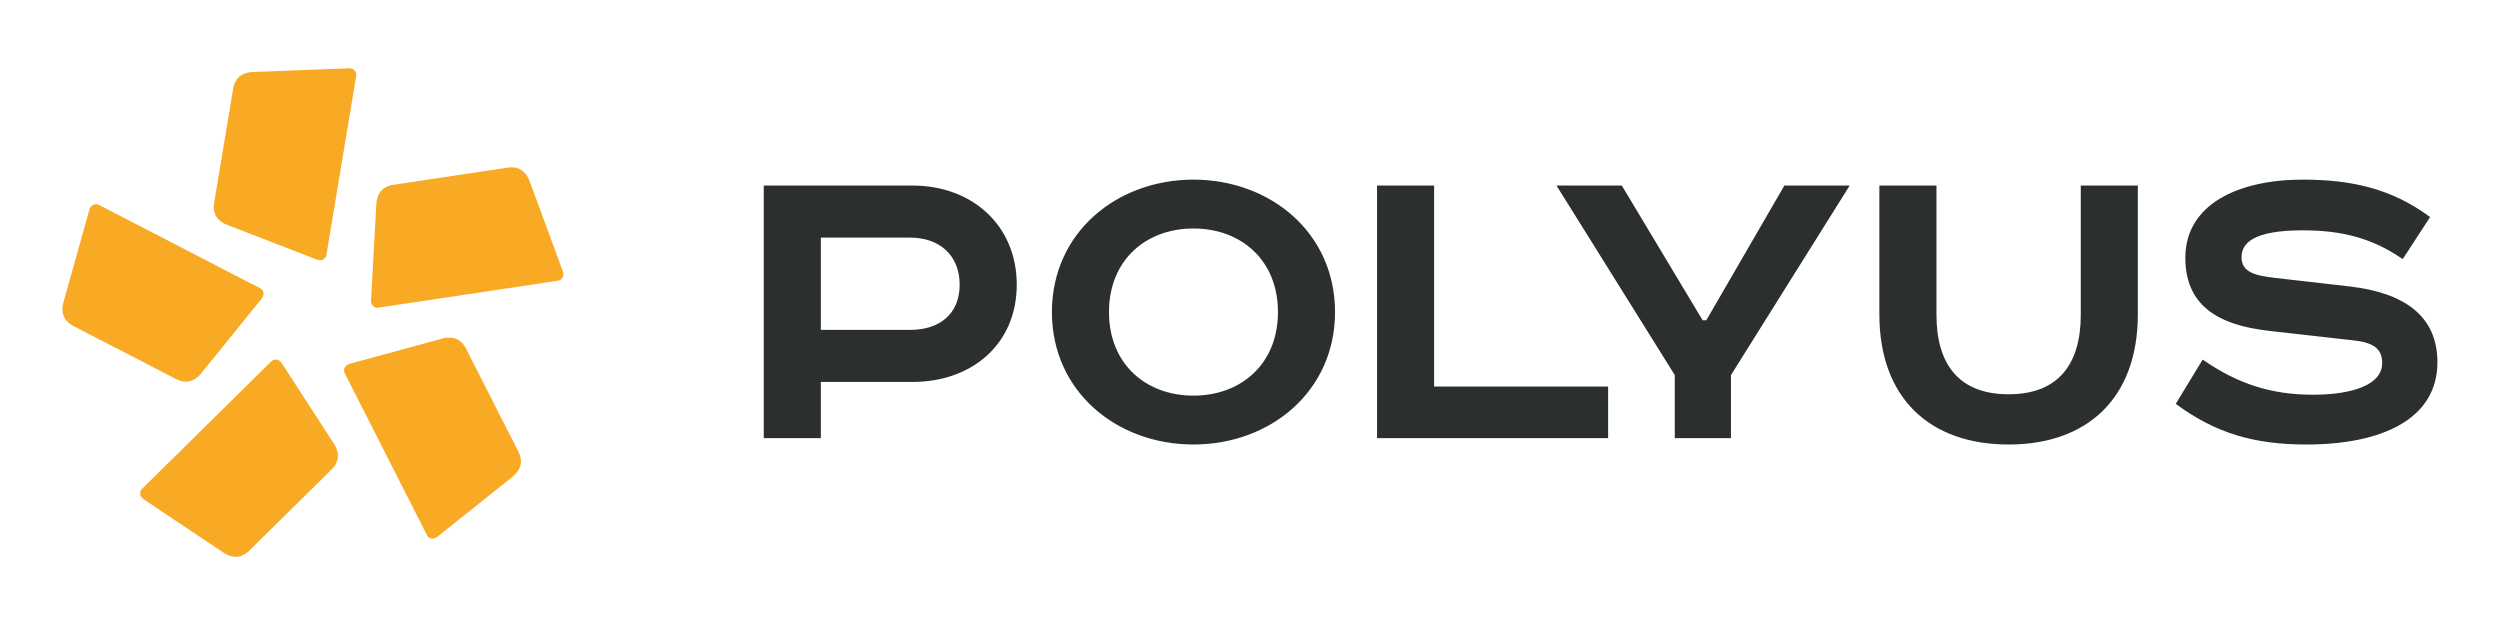
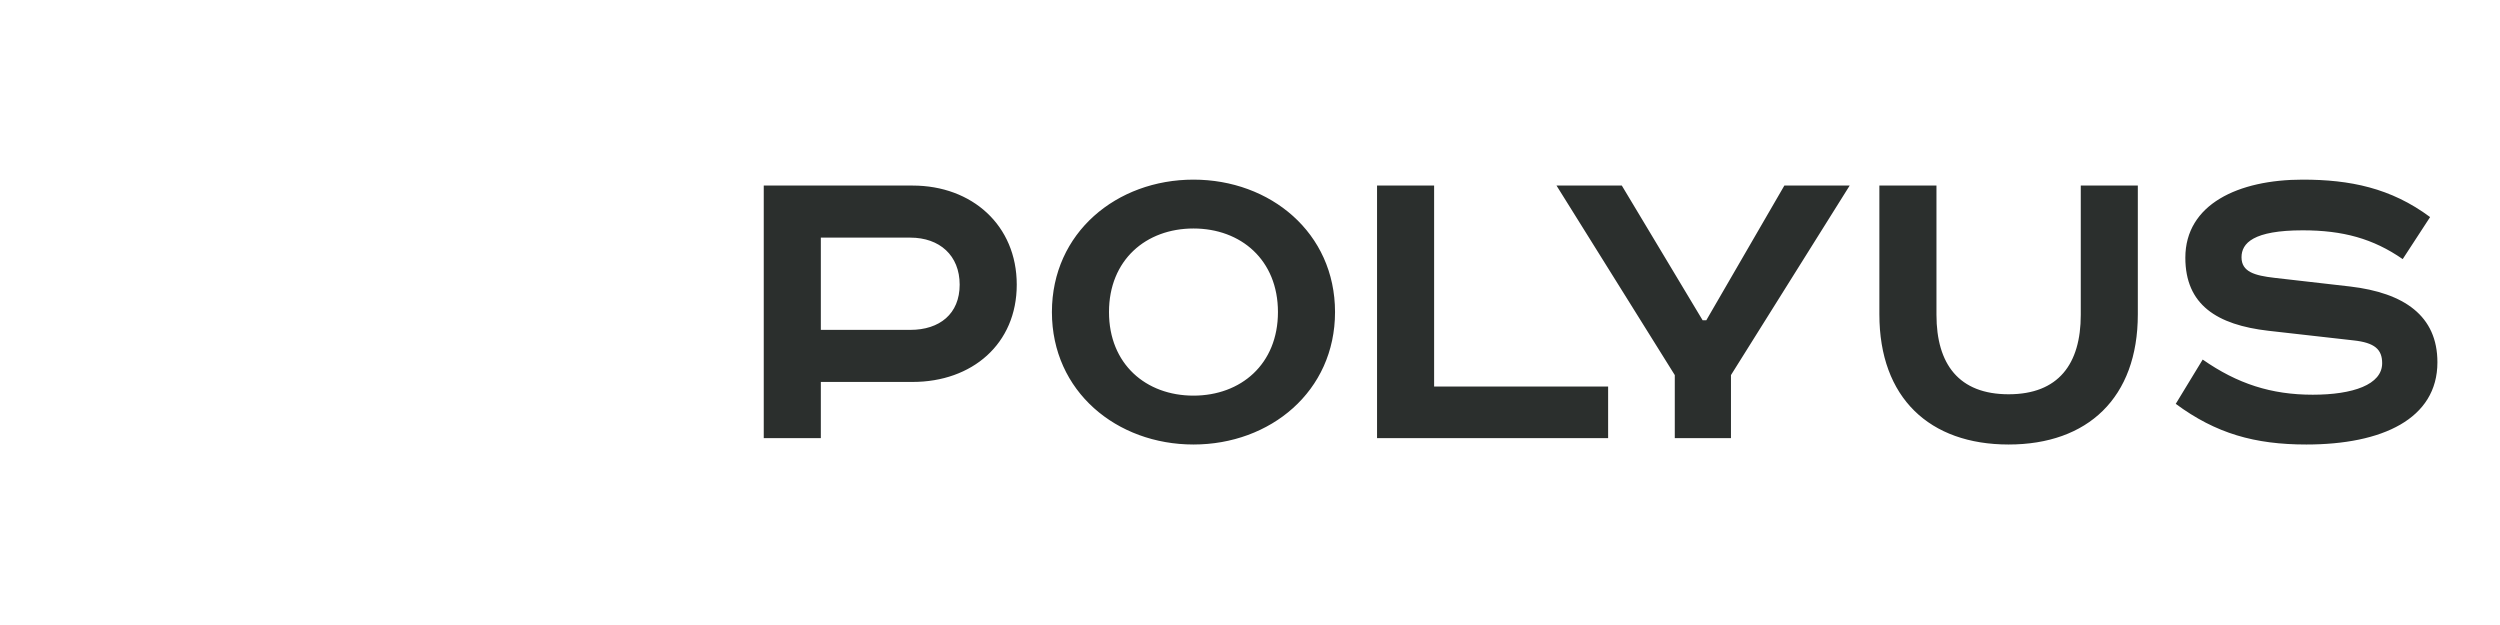
<svg xmlns="http://www.w3.org/2000/svg" width="400" height="100" version="1.1">
  <path d="m122.2 29.69v40.406h9.134v-8.986h14.686c9.5 0 16.66-6.066 16.66-15.564s-7.16-15.856-16.66-15.856zm9.134 8.33h14.32c4.677 0 7.893 2.849 7.893 7.526 0 4.677-3.215 7.234-7.893 7.234h-14.32zm46.105 11.91c0-8.33 5.917-13.371 13.515-13.371s13.518 5.041 13.518 13.371c0 8.33-5.92 13.371-13.518 13.371s-13.515-5.041-13.515-13.371m36.166 0c0-12.714-10.375-21.189-22.65-21.189-12.274 0-22.649 8.475-22.649 21.189s10.375 21.191 22.649 21.191c12.276 0 22.65-8.477 22.65-21.191m6.722-20.24v40.406h36.973v-8.256h-27.841v-32.15zm28.714 0 18.925 30.323v10.083h8.989v-10.083l18.995-30.323h-10.451l-12.491 21.555h-0.585l-12.932-21.555zm51.659 0v20.605c0 13.372 8.038 20.826 20.676 20.826 12.64 0 20.676-7.454 20.676-20.826v-20.605h-9.129v20.677c0 7.892-3.581 12.716-11.547 12.716-7.961 0-11.542-4.824-11.542-12.716v-20.677zm88.116 5.041c-6.283-4.675-12.857-5.99-20.385-5.99-10.302 0-18.776 3.946-18.776 12.494 0 7.526 5.04 10.74 13.298 11.69l13.591 1.535c3.434 0.366 4.602 1.461 4.602 3.653 0 3.433-4.679 5.041-11.106 5.041-6.649 0-12.057-1.752-17.608-5.625l-4.311 7.087c6.43 4.75 12.638 6.505 20.898 6.505 12.127 0 20.968-4.093 20.968-13.154 0-7.452-5.334-11.106-13.955-12.127l-12.13-1.389c-3.143-0.365-5.259-0.949-5.259-3.288 0-2.265 1.9-4.311 9.789-4.311 6.43 0 11.253 1.315 16.002 4.605l4.383-6.725" fill="#2b2f2d" />
-   <path d="m57 12.11-4.777 28.694c-0.113 0.682-0.848 0.991-1.49 0.74l-14.352-5.548c-1.778-0.685-2.373-2.02-2.127-3.492l3.059-18.364c0.243-1.473 1.237-2.543 3.141-2.618l15.377-0.596c0.688-0.027 1.283 0.501 1.169 1.183m-41.206 20.66 25.843 13.353c0.614 0.314 0.682 1.109 0.248 1.645l-9.685 11.956c-1.197 1.482-2.65 1.64-3.977 0.954l-16.538-8.546c-1.326-0.687-2.041-1.959-1.526-3.795l4.151-14.817c0.185-0.666 0.872-1.068 1.486-0.749m6.914 45.458 20.714-20.424c0.492-0.485 1.266-0.302 1.642 0.276l8.361 12.917c1.035 1.599 0.733 3.028-0.331 4.077l-13.255 13.071c-1.063 1.048-2.496 1.33-4.083 0.271l-12.795-8.545c-0.574-0.381-0.745-1.158-0.254-1.643m45.614 7.409-13.175-25.936c-0.313-0.617 0.095-1.299 0.761-1.482l14.843-4.047c1.84-0.501 3.111 0.221 3.788 1.552l8.431 16.598c0.675 1.332 0.51 2.782-0.979 3.971l-12.026 9.602c-0.54 0.43-1.33 0.356-1.643-0.259m20.977-40.729-28.766 4.32c-0.685 0.104-1.204-0.5-1.166-1.186l0.844-15.365c0.102-1.903 1.189-2.88 2.666-3.104l18.408-2.761c1.477-0.222 2.803 0.393 3.46 2.181l5.316 14.438c0.239 0.648-0.08 1.376-0.764 1.477" fill="#f9aa24" />
</svg>